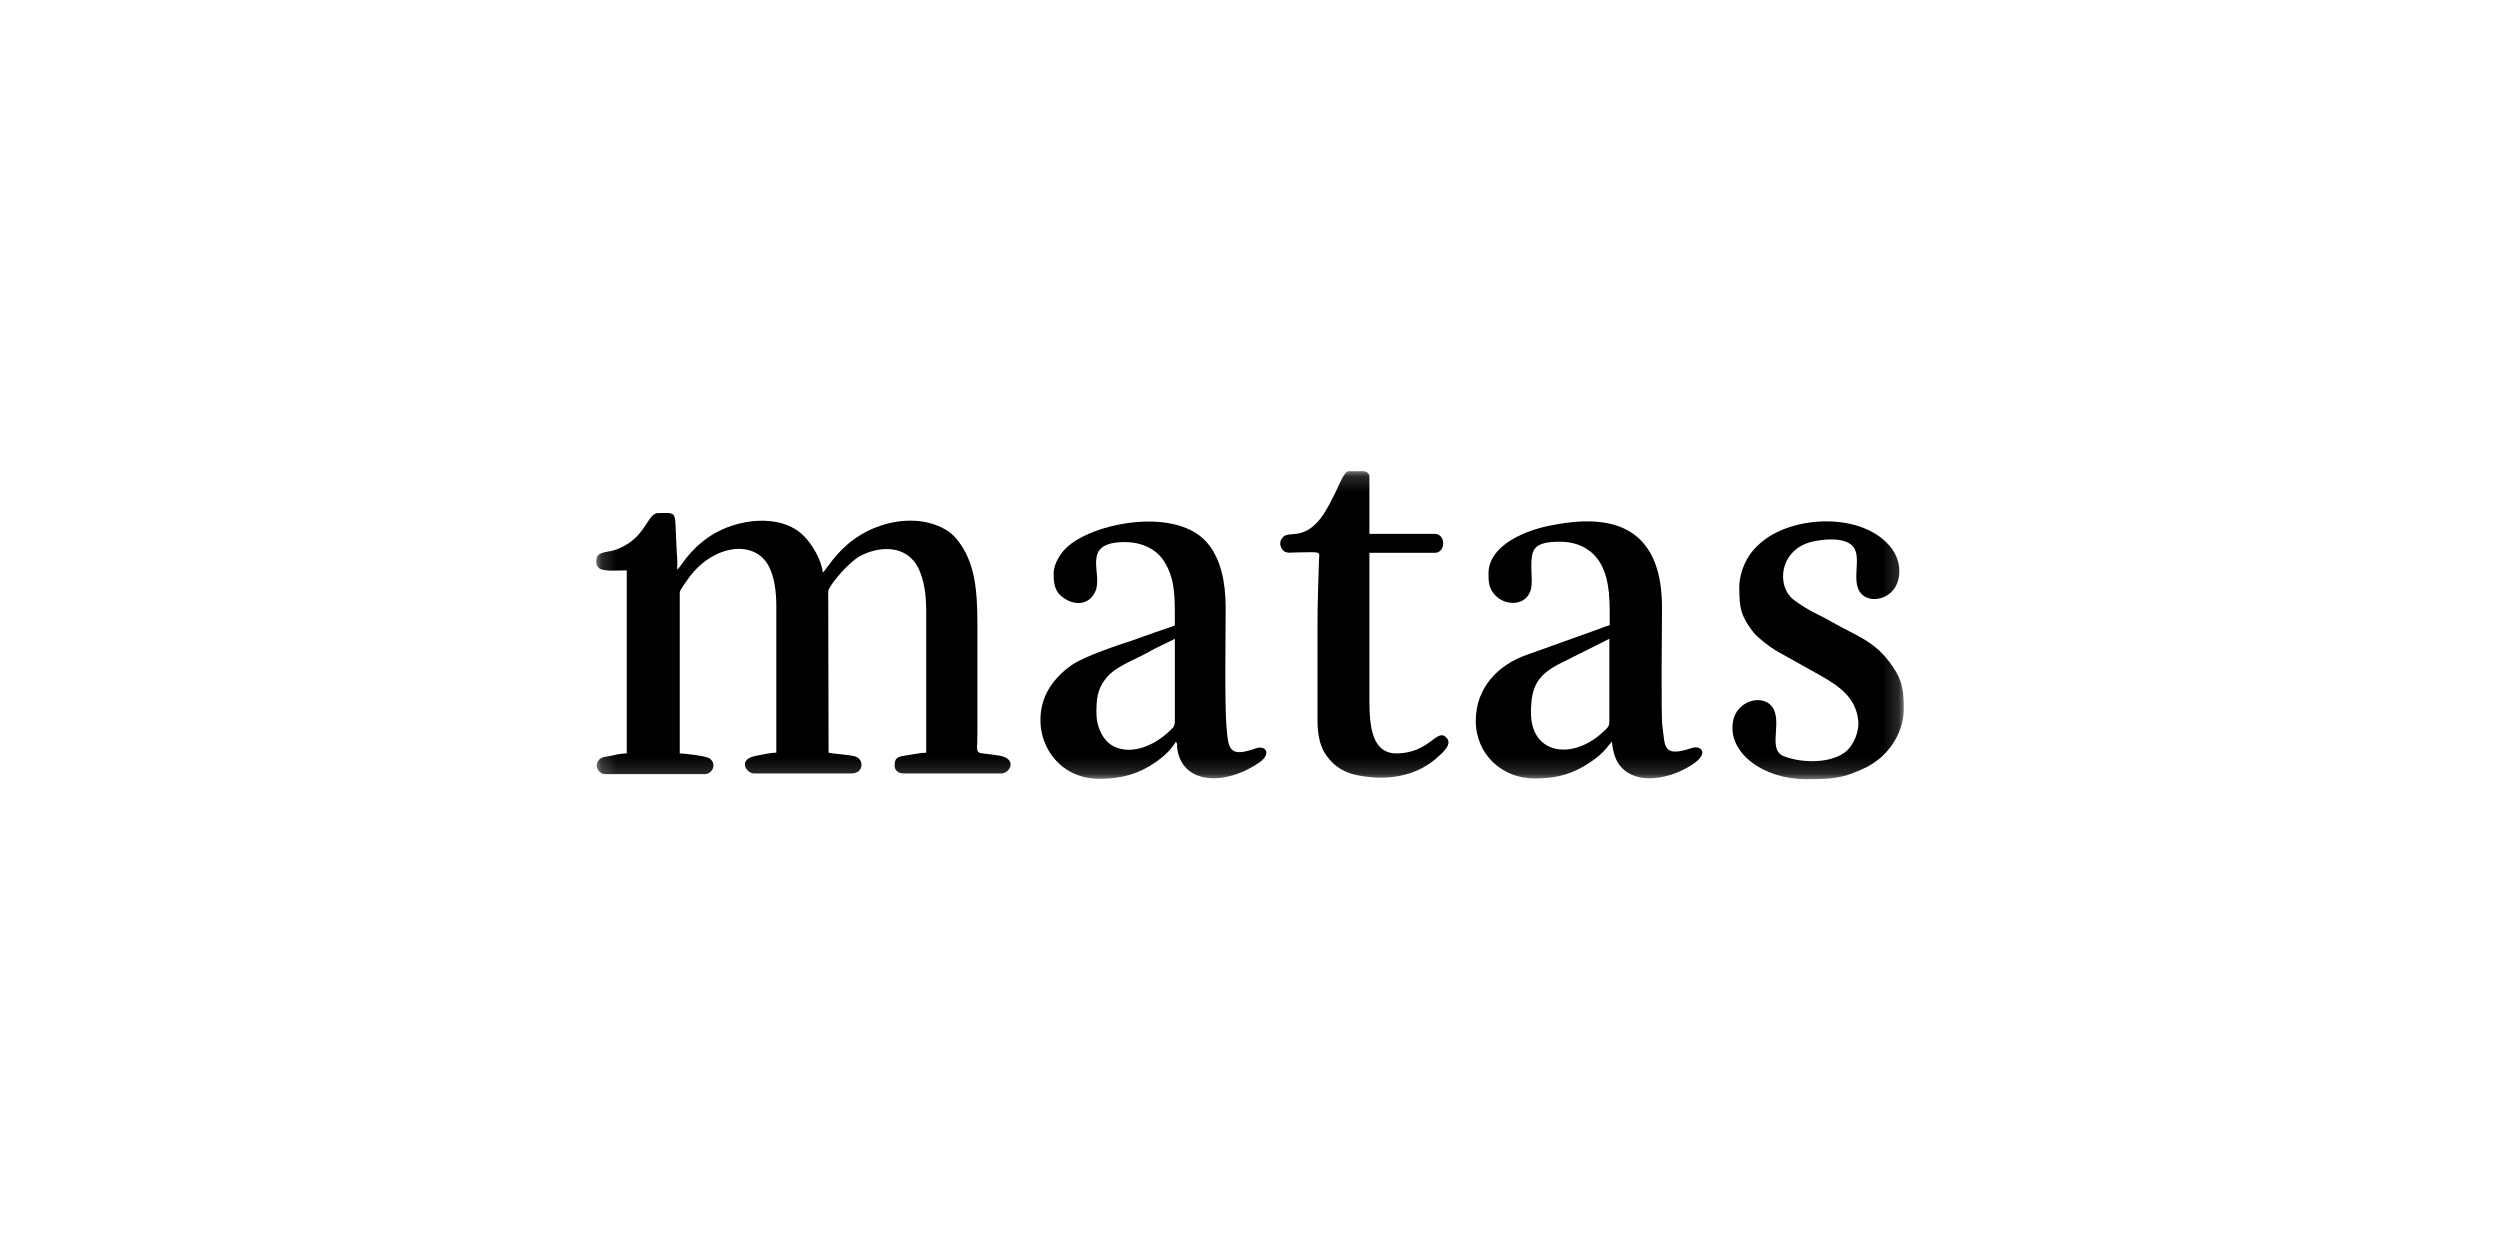
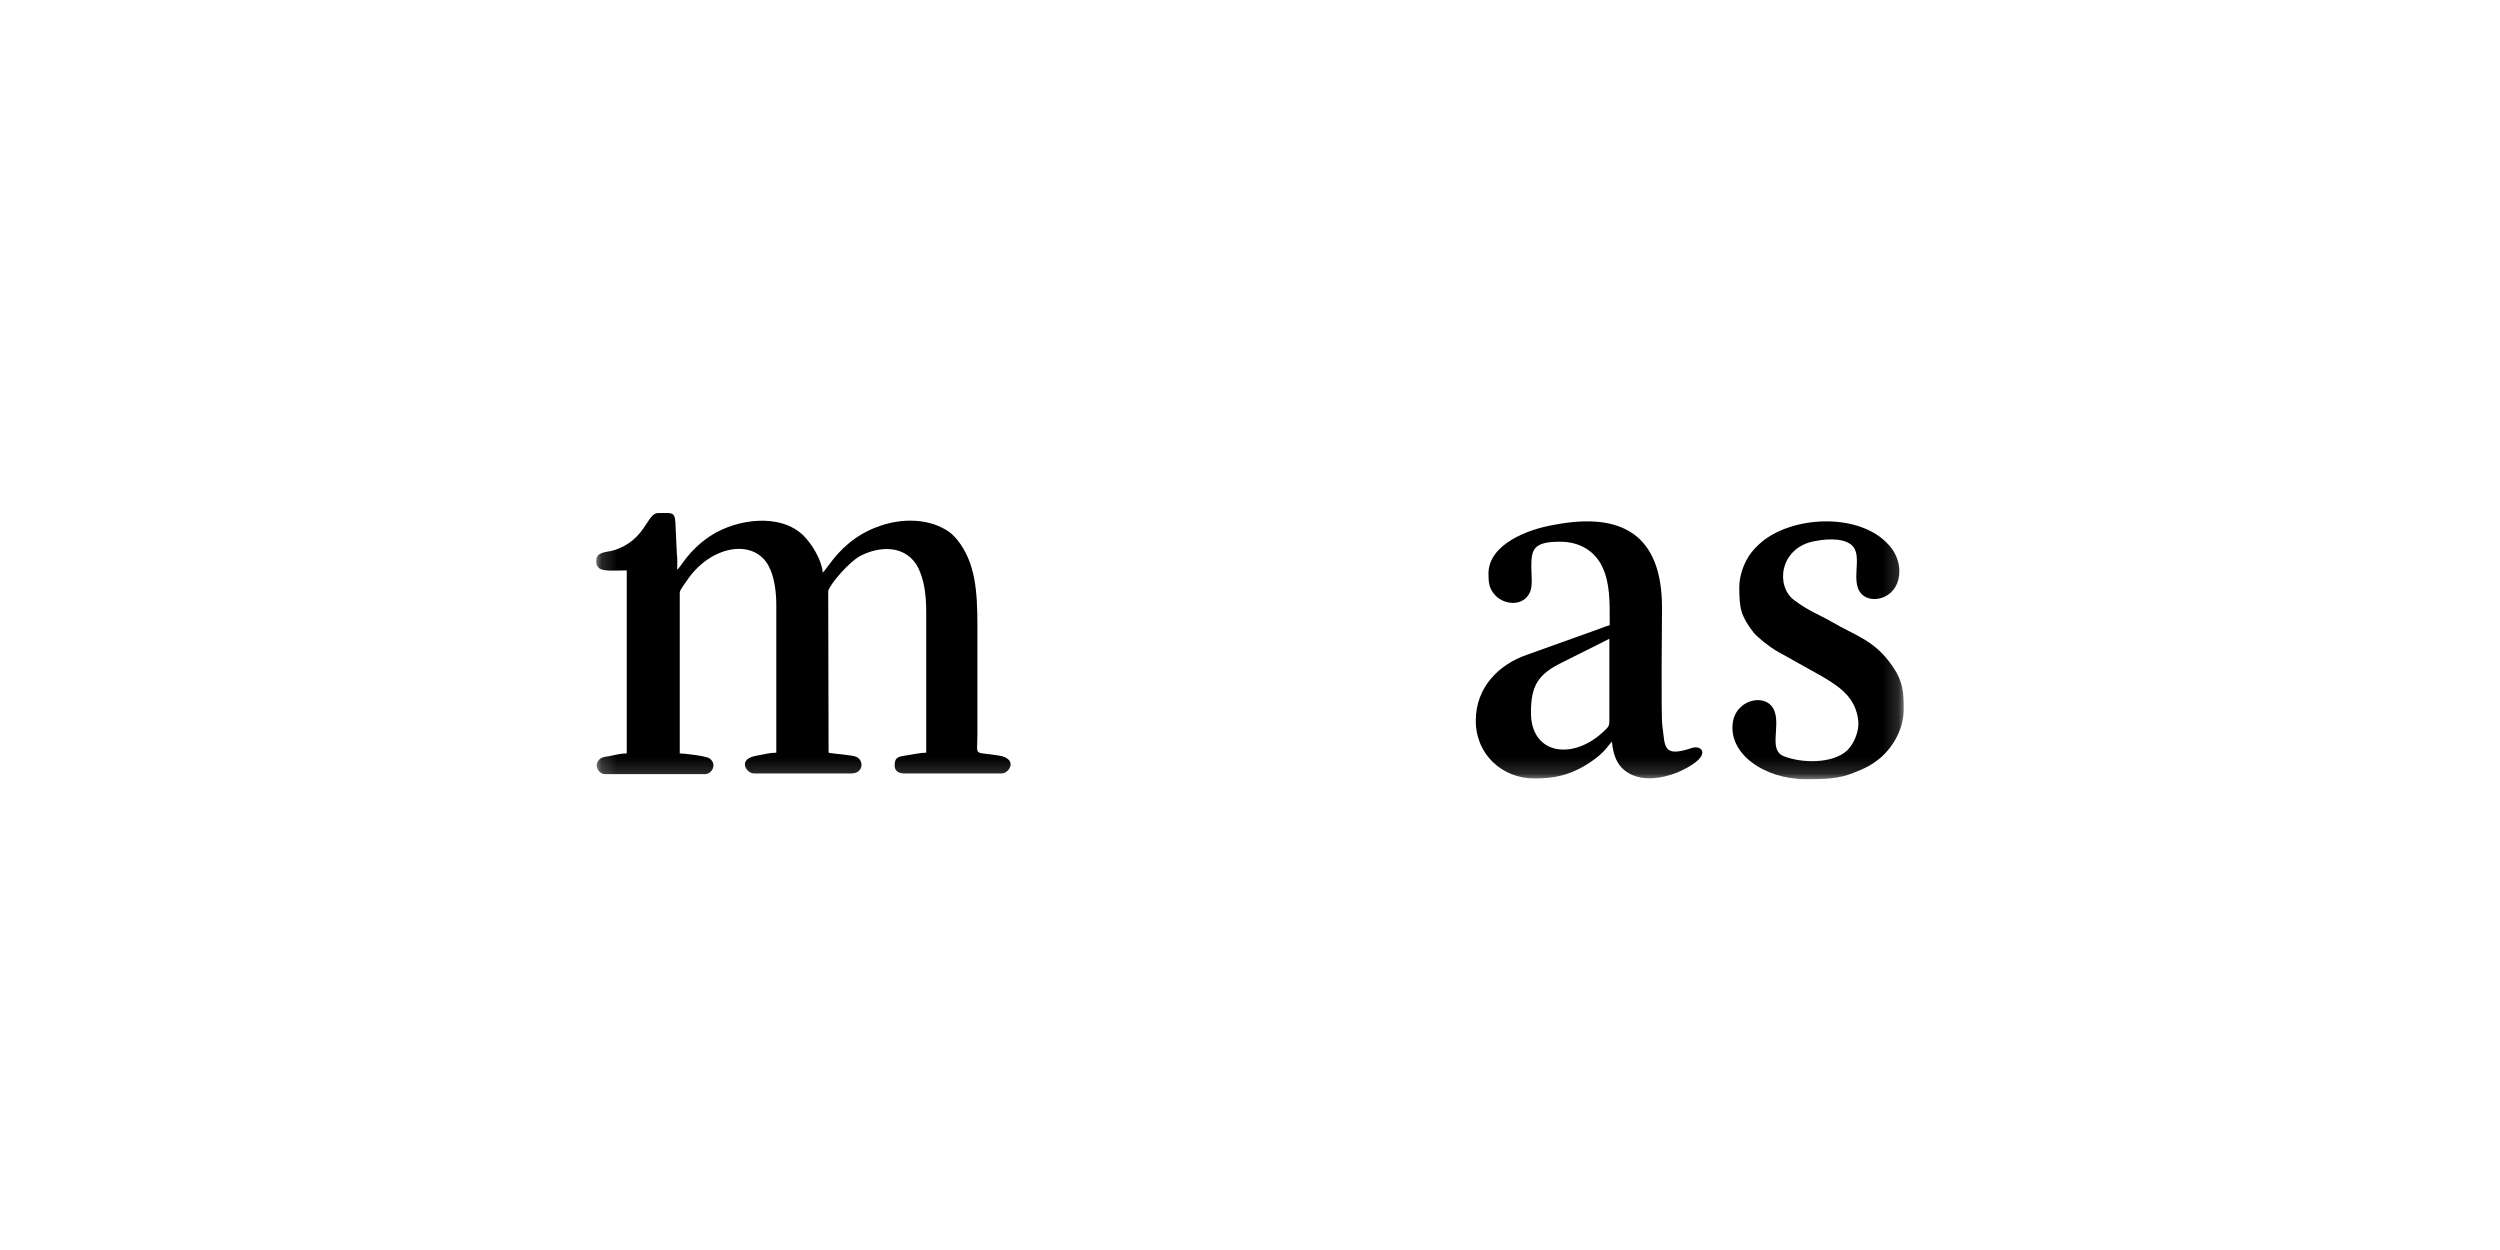
<svg xmlns="http://www.w3.org/2000/svg" width="160" height="80" viewBox="0 0 160 80" fill="none">
  <mask id="mask0_135_55" style="mask-type:luminance" maskUnits="userSpaceOnUse" x="38" y="30" width="84" height="20">
    <path d="M121.84 30.155H38.161V49.844H121.84V30.155Z" fill="white" />
  </mask>
  <g mask="url(#mask0_135_55)">
    <path fill-rule="evenodd" clip-rule="evenodd" d="M38.161 35.885V35.954C38.161 36.092 38.184 36.229 38.347 36.367C38.626 36.596 39.578 36.504 40.112 36.504V48.217C39.694 48.217 39.323 48.331 38.951 48.4C38.765 48.423 38.579 48.446 38.44 48.538C37.929 48.904 38.277 49.546 38.742 49.546H45.107C45.572 49.546 45.92 48.904 45.409 48.538C45.2 48.377 43.737 48.217 43.504 48.217V37.902C43.504 37.765 44.015 37.077 44.132 36.917C45.688 34.854 48.29 34.51 49.196 36.229C49.544 36.894 49.684 37.788 49.684 38.773V48.171C49.289 48.171 48.847 48.286 48.476 48.354C47.128 48.561 47.779 49.5 48.243 49.5H54.493C55.259 49.5 55.306 48.675 54.818 48.446C54.562 48.309 53.424 48.263 53.029 48.171L53.006 37.811C53.192 37.284 54.353 35.977 55.004 35.61C56.305 34.9 58.024 34.877 58.767 36.344C59.139 37.1 59.278 38.04 59.278 39.14V48.171C58.93 48.171 58.419 48.286 58.093 48.331C57.489 48.423 57.257 48.446 57.257 48.996C57.257 49.34 57.513 49.5 57.861 49.5H64.11C64.598 49.5 65.179 48.561 63.924 48.354C62.252 48.079 62.554 48.492 62.554 46.956V40.08C62.554 37.857 62.438 36 61.253 34.533C61.044 34.281 60.811 34.052 60.509 33.891C59.301 33.181 57.722 33.181 56.374 33.639C53.912 34.441 52.983 36.39 52.657 36.642C52.588 35.84 51.96 34.808 51.426 34.281C49.962 32.837 47.175 33.181 45.456 34.304C44.039 35.244 43.574 36.298 43.342 36.458C43.342 36.115 43.365 35.771 43.318 35.45L43.225 33.433C43.179 32.722 42.97 32.837 42.11 32.837C41.39 32.837 41.344 34.579 39.276 35.221C38.835 35.358 38.161 35.289 38.161 35.885Z" fill="black" />
    <path fill-rule="evenodd" clip-rule="evenodd" d="M97.981 45.604C97.981 43.931 98.4 43.174 99.933 42.418L102.999 40.882C102.999 42.532 102.999 44.183 102.999 45.833C102.999 46.429 103.022 46.452 102.697 46.75C100.746 48.675 97.981 48.354 97.981 45.604ZM95.263 36.711C95.263 37.261 95.287 37.673 95.705 38.109C96.285 38.727 97.54 38.842 97.935 37.856C98.097 37.467 98.004 36.779 98.004 36.275C98.004 35.152 98.144 34.67 99.84 34.67C101.187 34.67 102.093 35.335 102.535 36.252C103.046 37.306 103.022 38.475 103.022 40.011C102.767 40.08 102.604 40.149 102.372 40.24L97.703 41.913C95.983 42.51 94.45 43.931 94.45 46.131C94.45 48.309 96.169 49.821 98.19 49.821C99.468 49.821 100.351 49.615 101.327 49.065C101.675 48.859 102.023 48.629 102.349 48.354C102.813 47.942 102.837 47.827 103.162 47.46C103.255 48.492 103.603 49.294 104.625 49.661C105.578 50.005 106.809 49.707 107.622 49.317C109.643 48.354 108.923 47.644 108.273 47.873C106.368 48.515 106.577 47.735 106.391 46.452C106.298 45.81 106.368 39.828 106.368 38.888C106.368 34.235 103.812 32.745 99.445 33.593C97.795 33.868 95.263 34.831 95.263 36.711Z" fill="black" />
-     <path fill-rule="evenodd" clip-rule="evenodd" d="M70.172 45.672C70.172 44.824 70.195 44.16 70.753 43.449C71.38 42.624 72.611 42.257 73.633 41.661C74.121 41.386 74.679 41.157 75.19 40.882C75.19 42.532 75.19 44.182 75.19 45.833C75.19 46.429 75.213 46.452 74.888 46.75C73.982 47.644 72.472 48.377 71.264 47.758C70.59 47.414 70.172 46.52 70.172 45.672ZM67.431 36.71C67.431 37.237 67.477 37.765 67.895 38.131C68.569 38.727 69.614 38.842 70.079 37.902C70.66 36.733 69.057 34.693 72.007 34.693C72.681 34.693 73.262 34.877 73.68 35.129C74.144 35.404 74.447 35.77 74.702 36.275C75.236 37.352 75.19 38.475 75.19 40.034L73.866 40.492C73.378 40.653 72.983 40.813 72.518 40.974C71.589 41.272 69.452 41.982 68.639 42.532C67.942 42.991 67.268 43.701 66.92 44.48C65.851 46.956 67.454 49.844 70.335 49.844C71.821 49.844 72.867 49.523 73.912 48.812C74.911 48.125 75.074 47.689 75.213 47.552C75.26 47.506 75.213 47.368 75.306 47.552C75.353 47.644 75.329 47.689 75.329 47.781C75.562 50.188 78.326 50.348 80.579 48.812C81.416 48.239 80.998 47.666 80.37 47.896C78.674 48.492 78.605 47.987 78.489 46.429C78.373 44.87 78.442 40.607 78.442 38.888C78.442 37.215 78.117 35.839 77.374 34.877C75.445 32.332 69.823 33.456 68.197 35.106C67.895 35.404 67.431 36.069 67.431 36.71Z" fill="black" />
    <path fill-rule="evenodd" clip-rule="evenodd" d="M111.314 37.582C111.314 38.911 111.407 39.415 112.22 40.47C112.522 40.836 113.242 41.386 113.661 41.639L116.611 43.289C117.703 43.931 118.795 44.641 118.934 46.177C118.98 46.796 118.678 47.575 118.214 48.034C117.285 48.882 115.333 48.859 114.172 48.4C113.196 48.034 113.916 46.59 113.591 45.581C113.196 44.32 111.221 44.664 110.919 46.131C110.524 48.194 112.894 49.867 115.542 49.867H115.589H115.635H115.682H115.728H115.775C116.75 49.867 117.68 49.844 118.586 49.478C119.236 49.225 119.654 49.042 120.188 48.63C121.002 48.011 121.838 46.796 121.838 45.398C121.838 44.297 121.791 43.61 121.141 42.67C120.003 40.974 118.725 40.676 117.285 39.828C116.379 39.301 115.844 39.163 114.822 38.407C113.637 37.513 113.893 35.175 115.96 34.671C116.681 34.51 117.842 34.373 118.469 34.854C119.352 35.542 118.237 37.421 119.306 38.155C120.003 38.636 121.559 38.2 121.559 36.55C121.559 35.977 121.327 35.45 121.071 35.106C119.422 32.906 115.31 32.929 113.103 34.419C112.638 34.739 112.151 35.198 111.872 35.679C111.593 36.138 111.314 36.848 111.314 37.582Z" fill="black" />
-     <path fill-rule="evenodd" clip-rule="evenodd" d="M84.32 40.103V46.108C84.32 46.865 84.436 47.69 84.831 48.263C85.551 49.34 86.48 49.638 87.851 49.753C89.384 49.867 90.825 49.478 91.893 48.561C92.335 48.171 92.962 47.644 92.59 47.231C91.963 46.521 91.522 48.217 89.361 48.217C87.572 48.217 87.642 45.879 87.642 44.366V35.381H91.824C92.544 35.381 92.544 34.166 91.824 34.166H87.642V30.545C87.642 30.293 87.503 30.201 87.293 30.155H86.318C86.039 30.155 85.691 31.049 85.505 31.439C84.924 32.608 84.297 33.983 82.972 34.166C82.624 34.212 82.276 34.166 82.09 34.396C81.904 34.602 81.881 34.877 82.043 35.129C82.229 35.404 82.438 35.381 82.856 35.358C84.668 35.335 84.436 35.244 84.413 35.908C84.366 37.375 84.32 38.659 84.32 40.103Z" fill="black" />
  </g>
</svg>